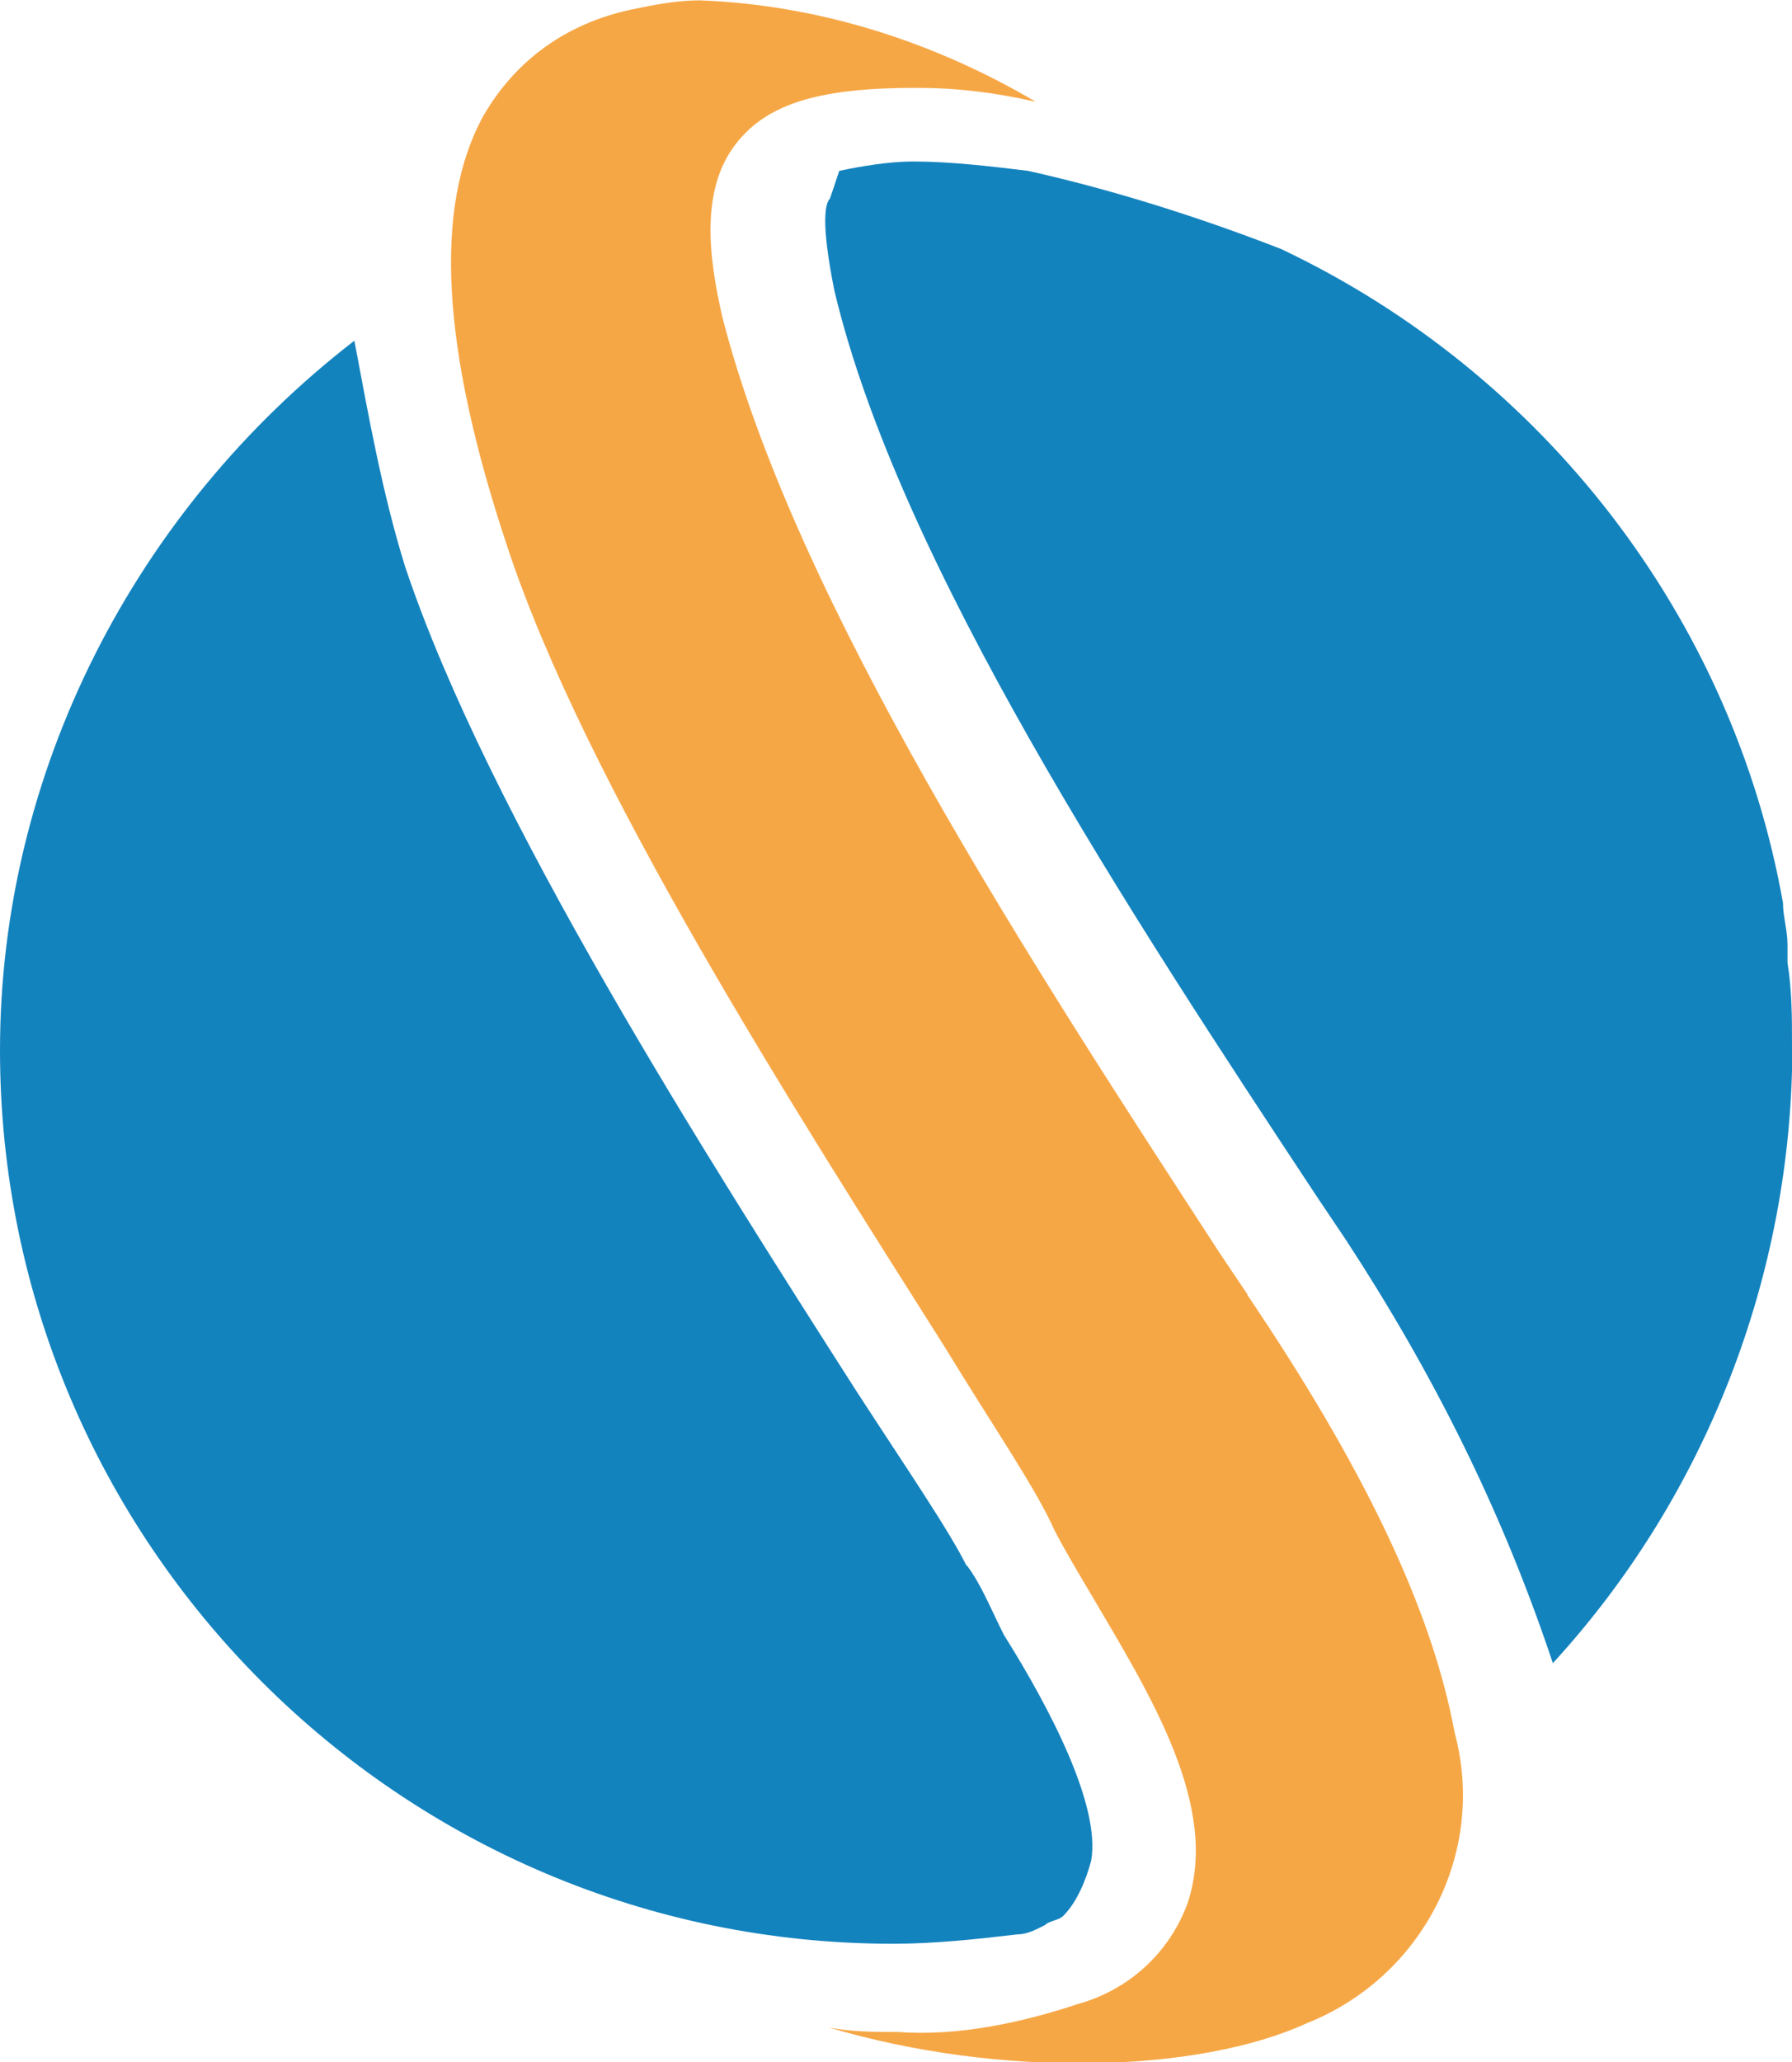
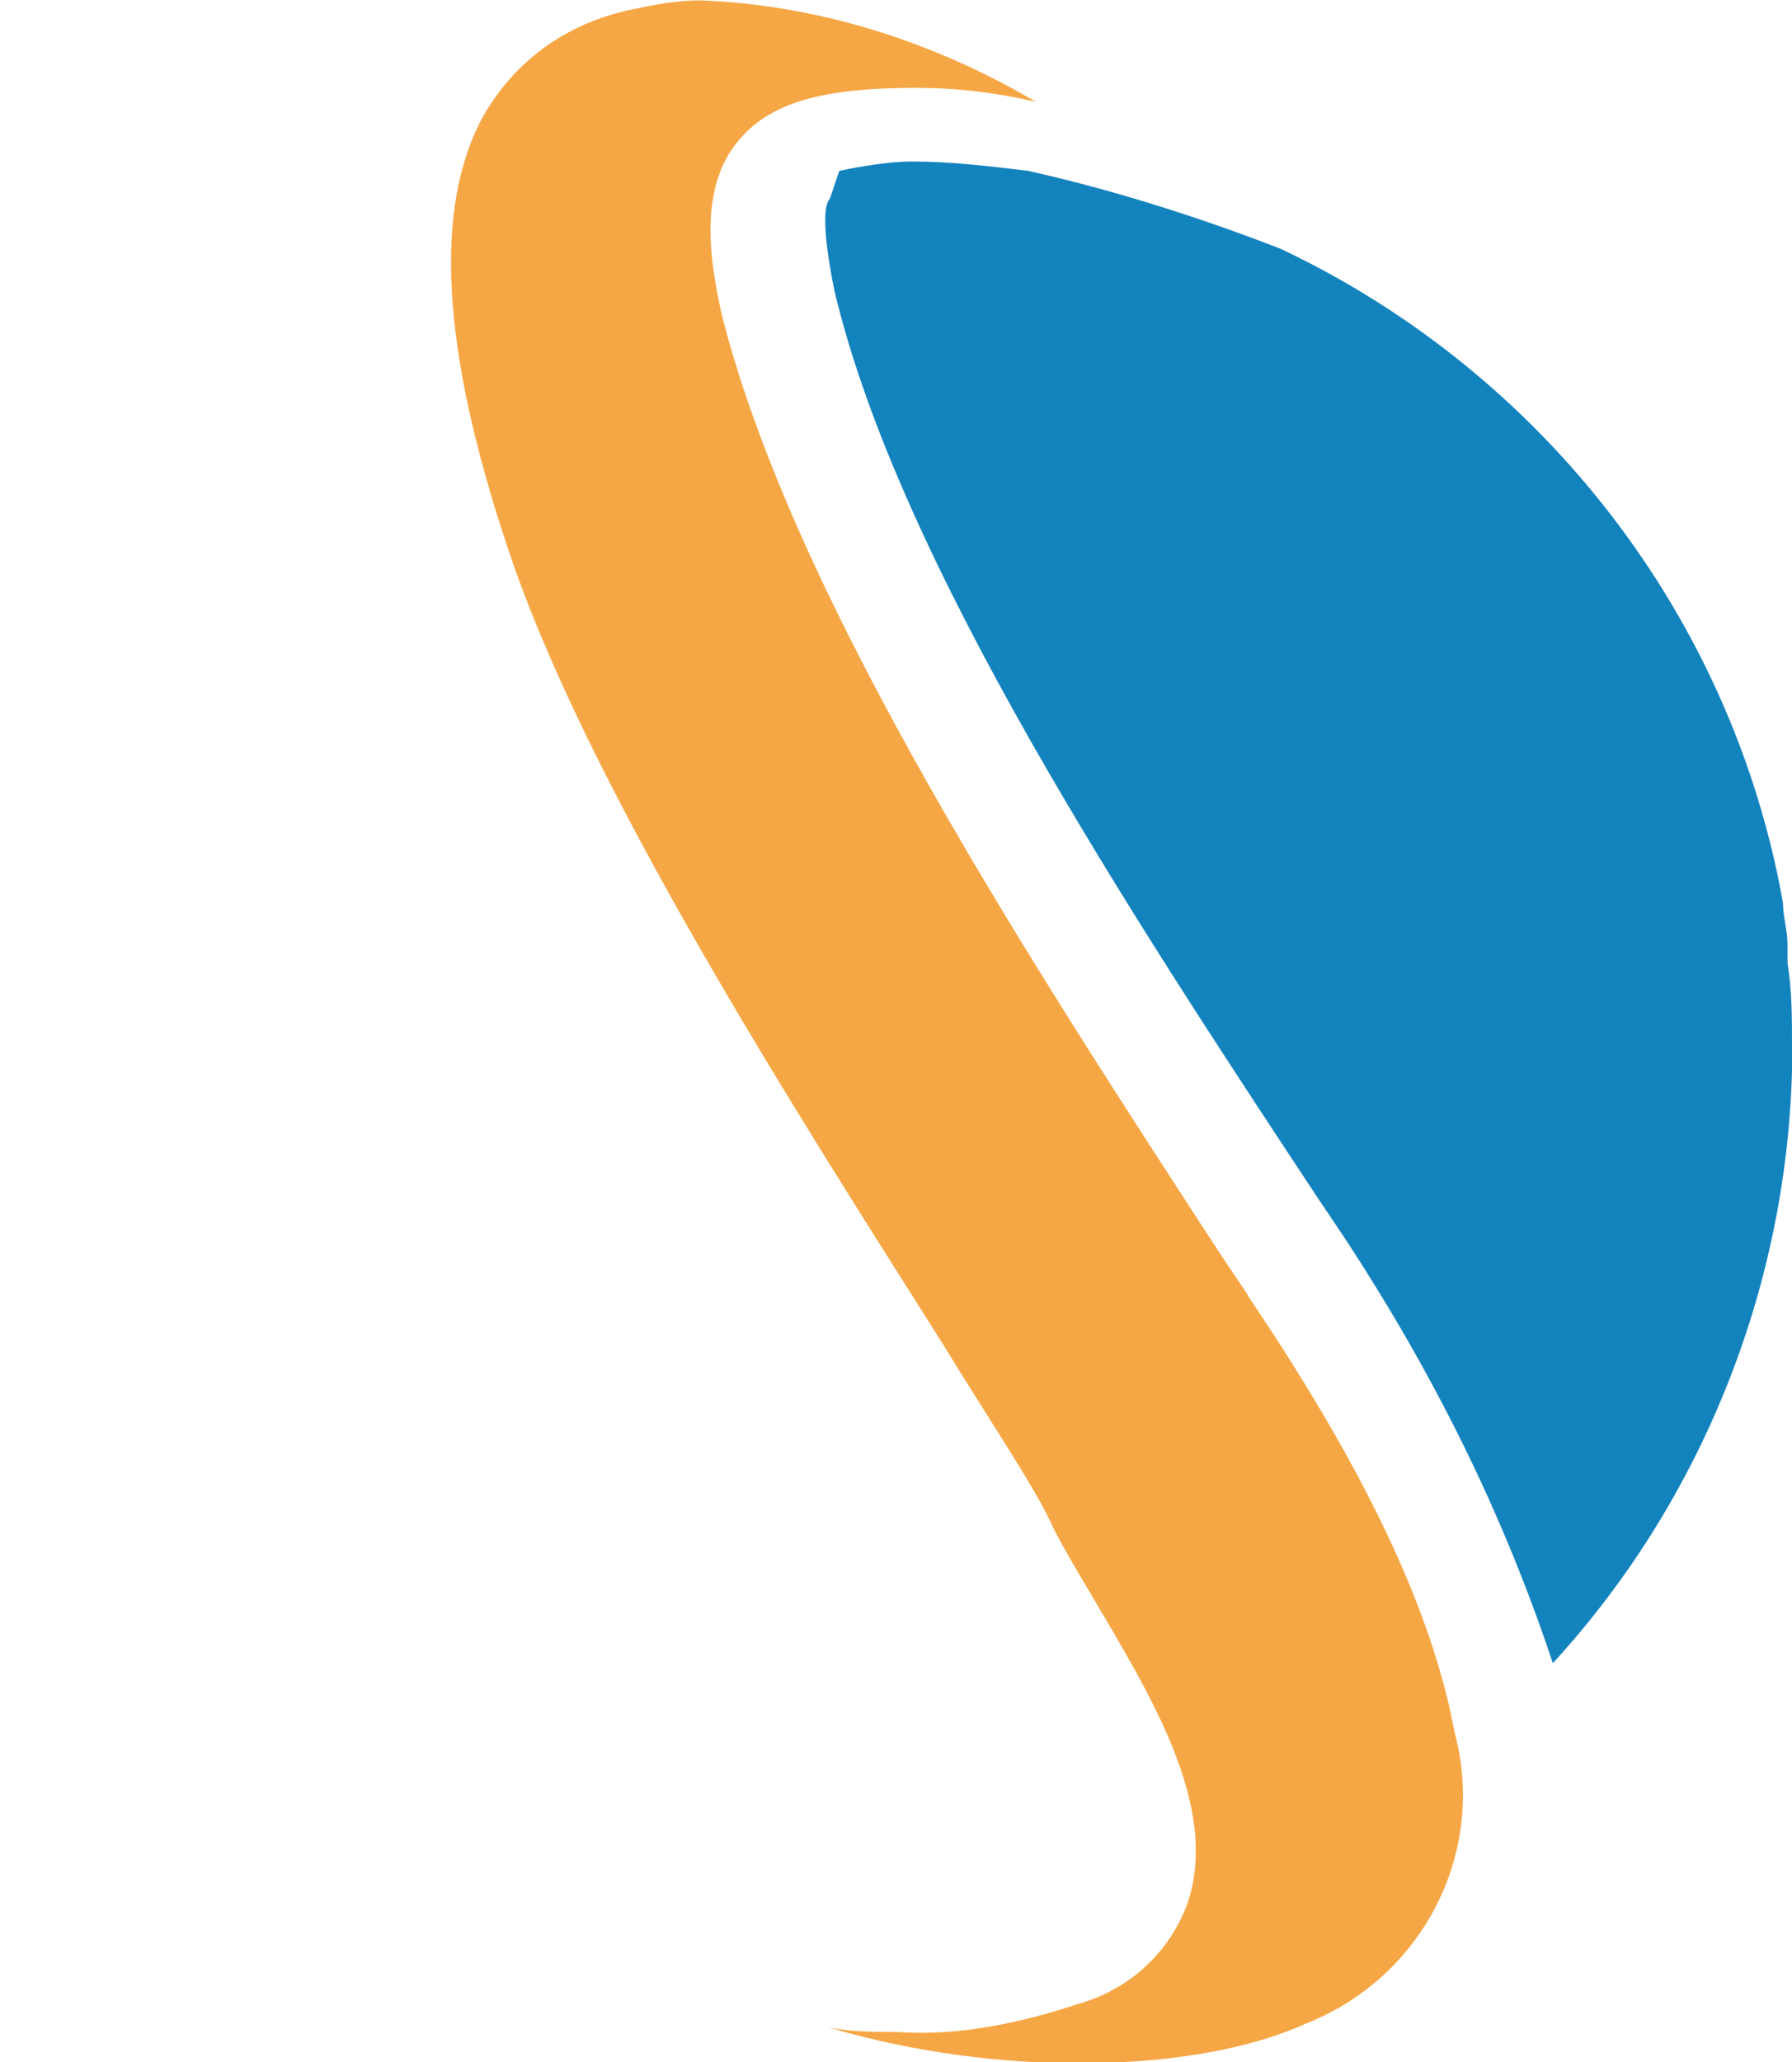
<svg xmlns="http://www.w3.org/2000/svg" id="Layer_2" data-name="Layer 2" width="51.63" height="59.38" viewBox="0 0 51.63 59.38">
  <defs>
    <style>      .cls-1 {        fill: #f6a745;      }      .cls-2 {        fill: #1383be;      }    </style>
  </defs>
  <g id="Layer_1-2" data-name="Layer 1">
    <g>
-       <path id="f" class="cls-2" d="M27.85,45.09c-.53-1.06-1.72-2.79-3.18-5.04-4.24-6.63-10.61-16.58-13-23.74-.66-2.12-1.06-4.38-1.46-6.5C3.85,14.72,0,22.28,0,30.24c0,14.19,11.54,25.73,25.73,25.73,1.19,0,2.39-.13,3.58-.27.27,0,.53-.13.8-.27.13-.13.4-.13.53-.27.4-.4.66-1.06.8-1.59.27-1.59-1.19-4.38-2.52-6.5-.4-.8-.66-1.46-1.06-1.99" />
      <path id="g" class="cls-2" d="M51.63,30.11c0-.8,0-1.59-.13-2.39v-.53c0-.4-.13-.8-.13-1.19-1.46-8.22-6.9-15.25-14.46-18.83-2.39-.93-4.91-1.72-7.29-2.25-1.06-.13-2.25-.27-3.32-.27-.66,0-1.46.13-2.12.27-.13.4-.27.8-.27.8-.13.13-.27.66.13,2.65,1.86,7.82,8.49,17.9,13.93,26.13l.8,1.19c2.52,3.85,4.51,7.82,5.97,12.2,4.38-4.77,6.9-11.14,6.9-17.77" />
      <path id="h" class="cls-1" d="M35.94,37.27l-.8-1.19c-5.44-8.36-12.2-18.7-14.32-26.92-.4-1.72-.66-3.71.4-5.04.93-1.19,2.52-1.59,5.17-1.59,1.19,0,2.25.13,3.45.4-2.92-1.72-6.23-2.79-9.68-2.92-.66,0-1.33.13-1.99.27-1.86.4-3.32,1.46-4.24,3.05-1.46,2.65-1.19,6.76.66,12.33,2.25,6.9,8.49,16.58,12.6,23.08,1.46,2.39,2.65,4.11,3.18,5.3.27.53.66,1.19,1.06,1.86,1.72,2.92,3.71,6.1,2.79,8.89-.53,1.46-1.72,2.52-3.18,2.92-1.59.53-3.45.93-5.17.8-.66,0-1.33,0-1.99-.13,4.91,1.46,10.61,1.33,13.79-.13,3.32-1.33,5.17-4.91,4.24-8.36-.66-3.58-2.65-7.69-5.97-12.6" />
    </g>
  </g>
</svg>